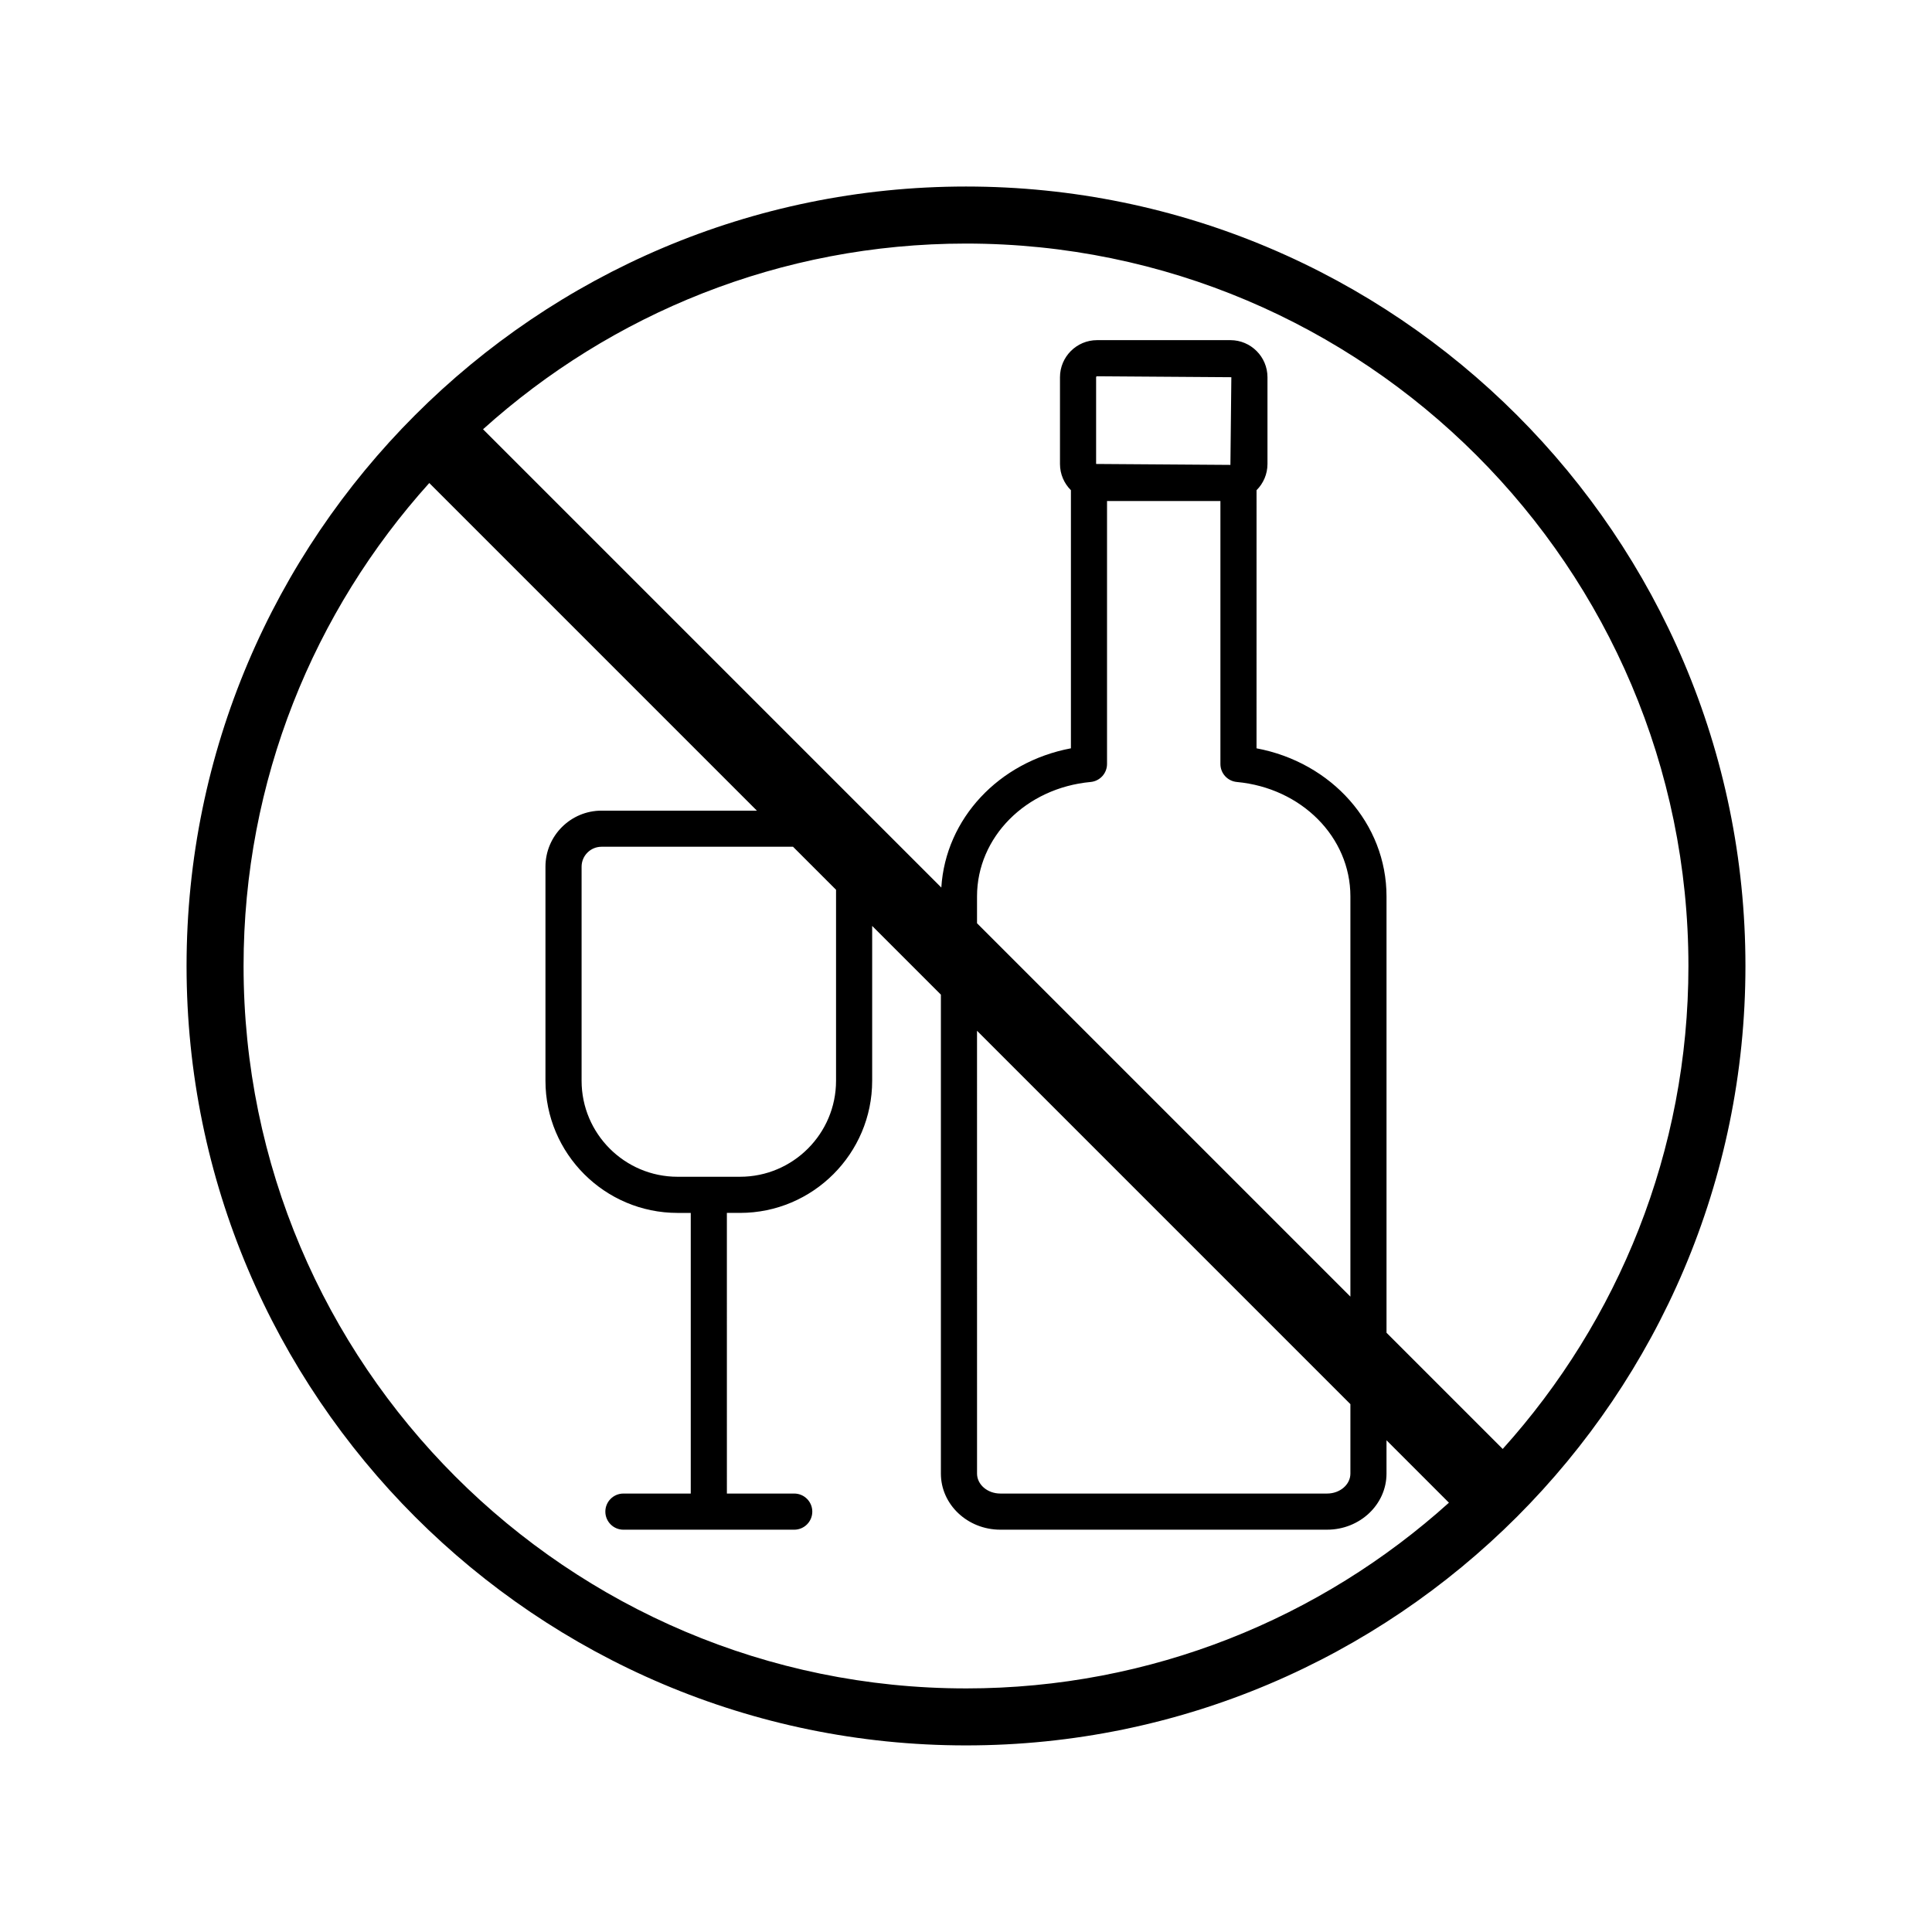
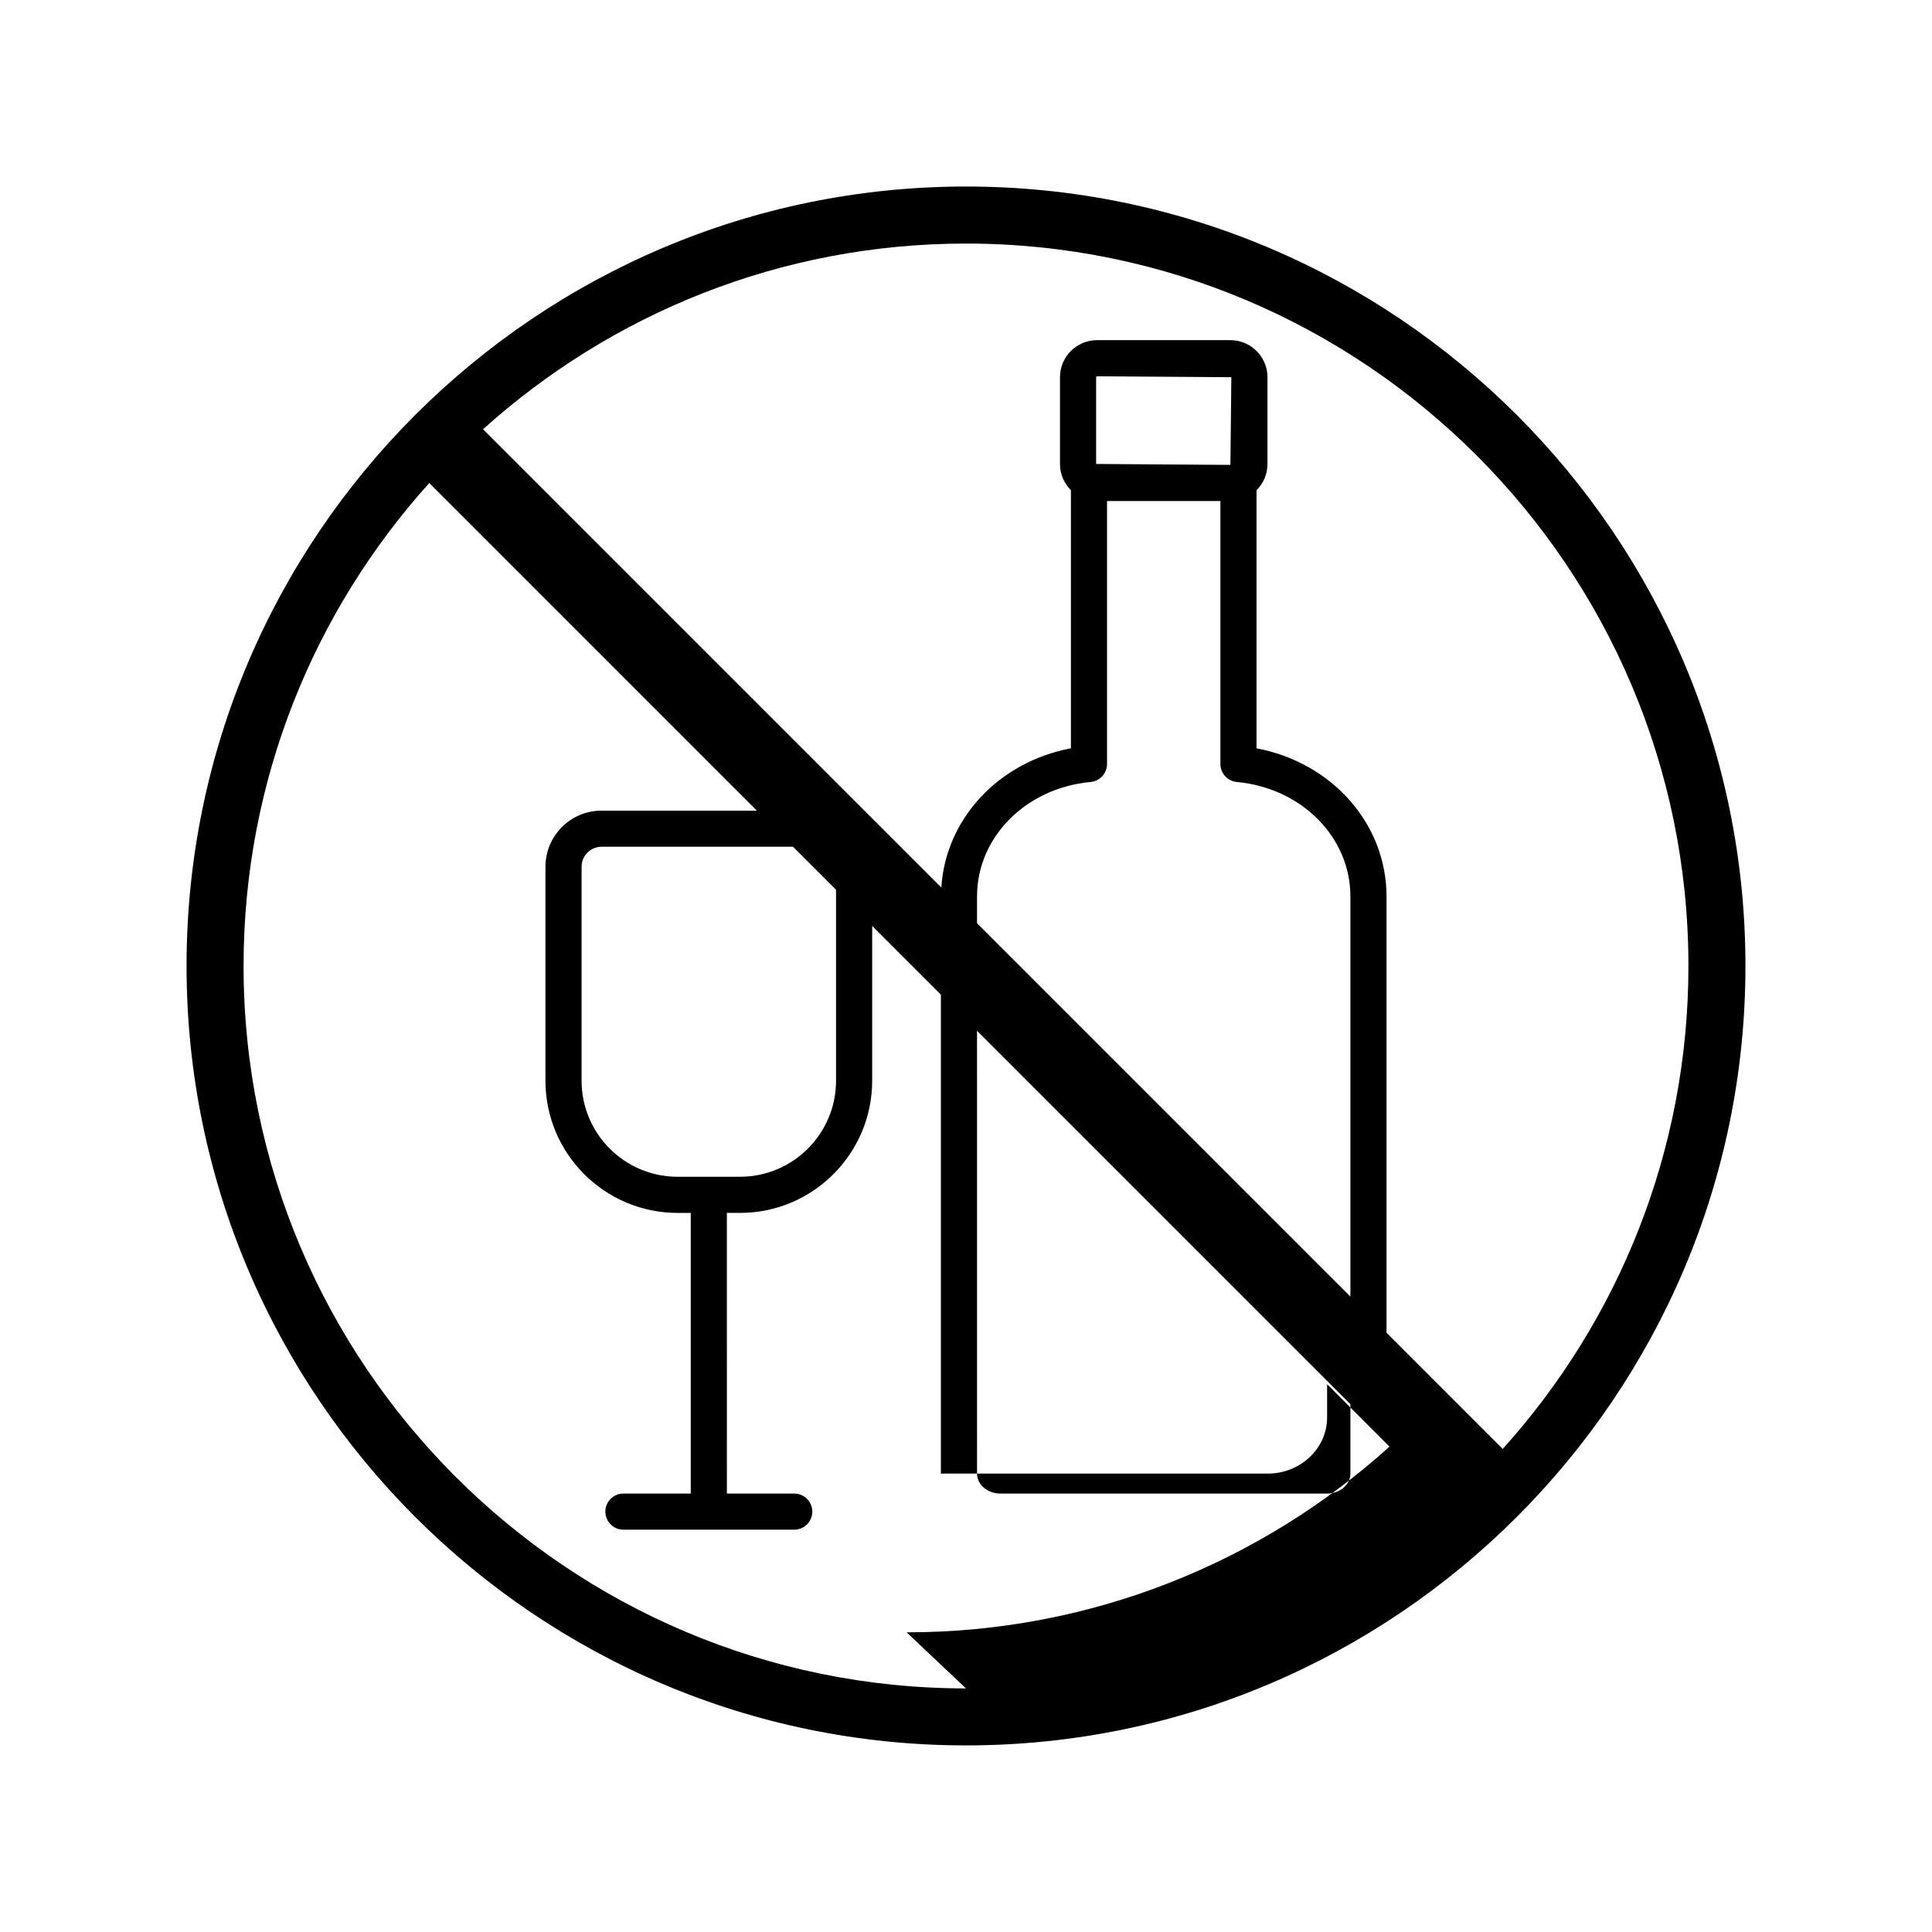
<svg xmlns="http://www.w3.org/2000/svg" fill="#000000" width="800px" height="800px" version="1.1" viewBox="144 144 512 512">
-   <path d="m400 193.43c-113.9 0-206.56 92.664-206.56 206.56 0 113.9 92.664 206.56 206.56 206.56 113.9 0 206.56-92.664 206.56-206.56 0.004-113.9-92.66-206.56-206.56-206.56zm0 15.117c105.57 0 191.45 85.883 191.45 191.45 0 49.164-18.645 94.051-49.215 127.99l-30.793-30.793v-115.64c0-19.289-14.527-35.5-34.449-39.242l0.004-68.402c1.789-1.781 2.898-4.242 2.898-6.957v-22.988c0-5.418-4.41-9.824-9.824-9.824h-35.34c-5.418 0-9.824 4.41-9.824 9.824v22.988c0 2.715 1.109 5.176 2.898 6.957v68.402c-19.105 3.59-33.215 18.652-34.344 36.895l-121.45-121.45c33.938-30.57 78.82-49.211 127.98-49.211zm101.87 279.07-98.949-98.949v-7.117c0-15.691 12.941-28.727 30.109-30.32 2.461-0.23 4.344-2.293 4.344-4.766v-69.691h30.047v69.691c0 2.473 1.883 4.535 4.344 4.766 17.164 1.594 30.105 14.629 30.105 30.32zm-98.949-70.453 98.949 98.949v18.402c0 2.918-2.766 5.289-6.168 5.289h-86.609c-3.402 0-6.168-2.371-6.168-5.289zm67.184-153.13-0.035 3.168-35.59-0.25v-22.988c0-0.137 0.113-0.25 0.25-0.25l35.59 0.25zm-138.26 191.82h-8.277c-14.031 0-25.441-11.414-25.441-25.441v-56.727c0-2.918 2.371-5.289 5.289-5.289h50.742l11.402 11.402v50.613c0 14.027-11.41 25.441-25.441 25.441zm68.152 135.59c-105.56 0-191.45-85.883-191.45-191.45 0-49.164 18.645-94.051 49.215-127.99l86.82 86.824h-41.168c-8.195 0-14.863 6.668-14.863 14.863v56.727c0 19.305 15.711 35.016 35.016 35.016h3.488v74.371h-17.844c-2.644 0-4.789 2.144-4.789 4.789 0 2.641 2.144 4.789 4.789 4.789h45.266c2.644 0 4.789-2.144 4.789-4.789 0-2.641-2.144-4.789-4.789-4.789h-17.844l-0.004-74.375h3.488c19.305 0 35.016-15.711 35.016-35.016v-41.039l18.211 18.211v126.93c0 8.195 7.062 14.863 15.742 14.863h86.609c8.68 0 15.742-6.668 15.742-14.863v-8.828l16.543 16.543c-33.934 30.57-78.816 49.215-127.98 49.215z" />
+   <path d="m400 193.43c-113.9 0-206.56 92.664-206.56 206.56 0 113.9 92.664 206.56 206.56 206.56 113.9 0 206.56-92.664 206.56-206.56 0.004-113.9-92.66-206.56-206.56-206.56zm0 15.117c105.57 0 191.45 85.883 191.45 191.45 0 49.164-18.645 94.051-49.215 127.99l-30.793-30.793v-115.64c0-19.289-14.527-35.5-34.449-39.242l0.004-68.402c1.789-1.781 2.898-4.242 2.898-6.957v-22.988c0-5.418-4.41-9.824-9.824-9.824h-35.34c-5.418 0-9.824 4.41-9.824 9.824v22.988c0 2.715 1.109 5.176 2.898 6.957v68.402c-19.105 3.59-33.215 18.652-34.344 36.895l-121.45-121.45c33.938-30.57 78.82-49.211 127.98-49.211zm101.87 279.07-98.949-98.949v-7.117c0-15.691 12.941-28.727 30.109-30.32 2.461-0.23 4.344-2.293 4.344-4.766v-69.691h30.047v69.691c0 2.473 1.883 4.535 4.344 4.766 17.164 1.594 30.105 14.629 30.105 30.32zm-98.949-70.453 98.949 98.949v18.402c0 2.918-2.766 5.289-6.168 5.289h-86.609c-3.402 0-6.168-2.371-6.168-5.289zm67.184-153.13-0.035 3.168-35.59-0.25v-22.988c0-0.137 0.113-0.25 0.25-0.25l35.59 0.25zm-138.26 191.82h-8.277c-14.031 0-25.441-11.414-25.441-25.441v-56.727c0-2.918 2.371-5.289 5.289-5.289h50.742l11.402 11.402v50.613c0 14.027-11.41 25.441-25.441 25.441zm68.152 135.59c-105.56 0-191.45-85.883-191.45-191.45 0-49.164 18.645-94.051 49.215-127.99l86.82 86.824h-41.168c-8.195 0-14.863 6.668-14.863 14.863v56.727c0 19.305 15.711 35.016 35.016 35.016h3.488v74.371h-17.844c-2.644 0-4.789 2.144-4.789 4.789 0 2.641 2.144 4.789 4.789 4.789h45.266c2.644 0 4.789-2.144 4.789-4.789 0-2.641-2.144-4.789-4.789-4.789h-17.844l-0.004-74.375h3.488c19.305 0 35.016-15.711 35.016-35.016v-41.039l18.211 18.211v126.93h86.609c8.68 0 15.742-6.668 15.742-14.863v-8.828l16.543 16.543c-33.934 30.57-78.816 49.215-127.98 49.215z" />
</svg>